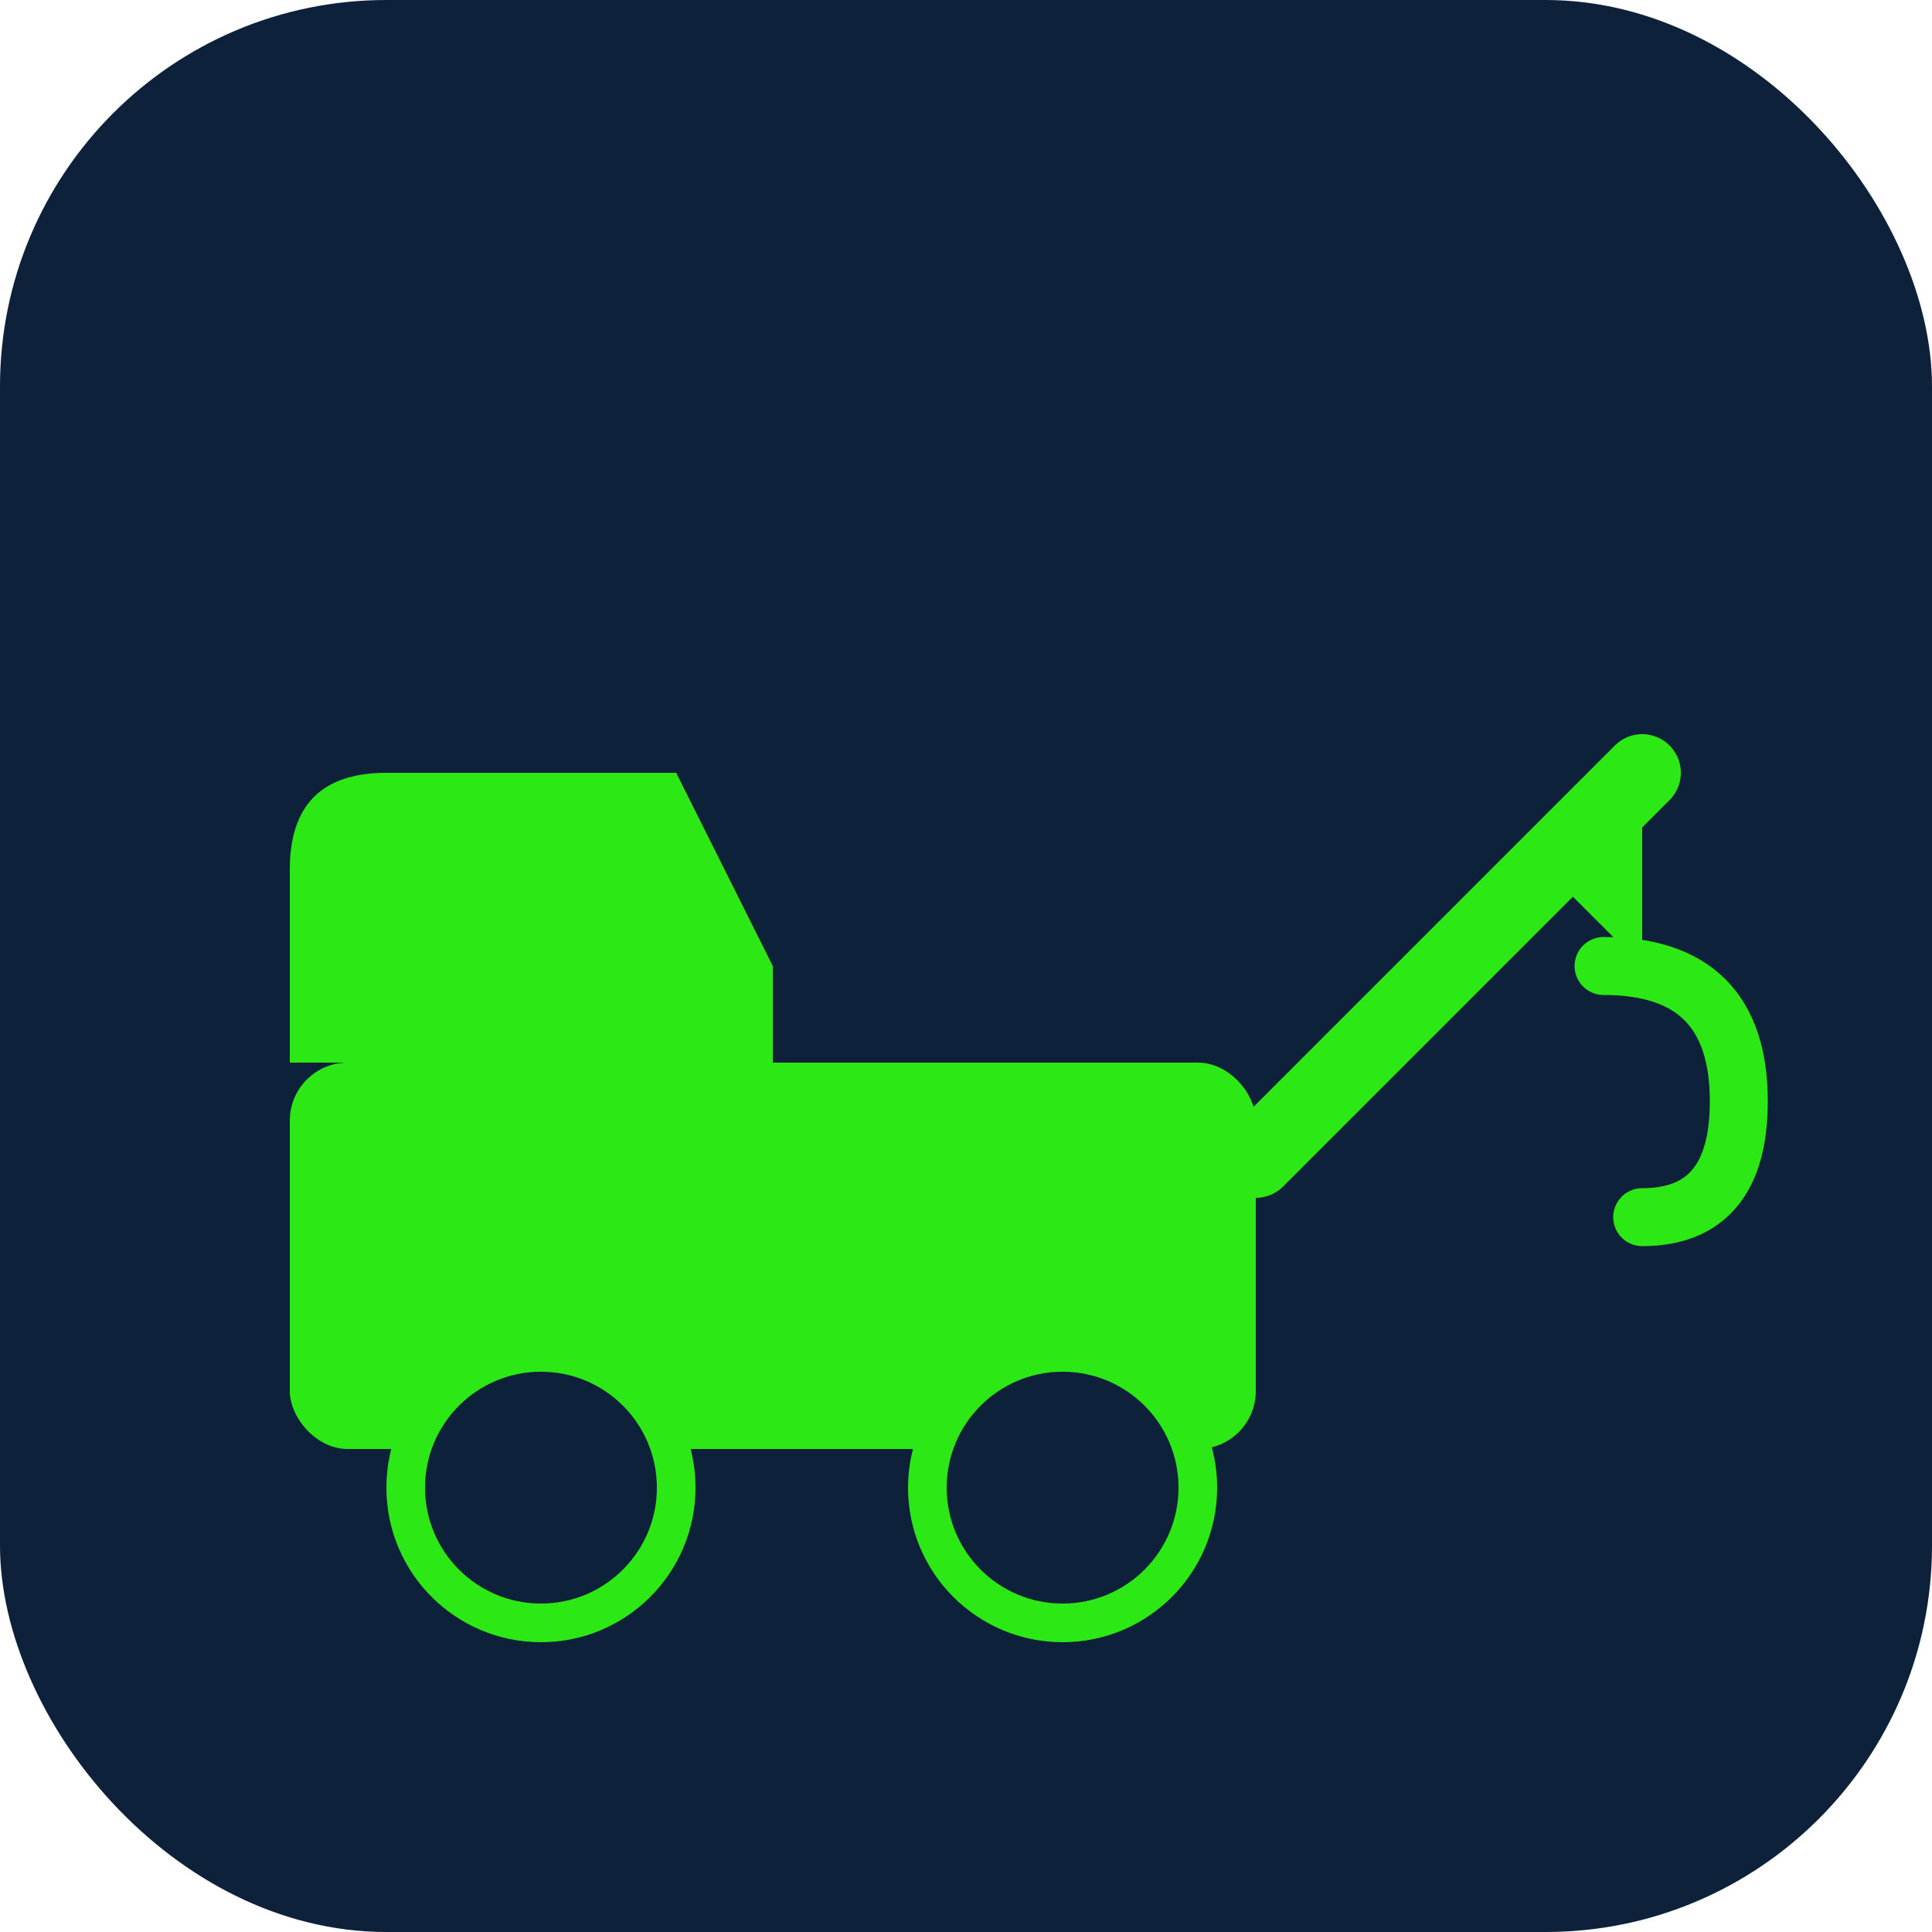
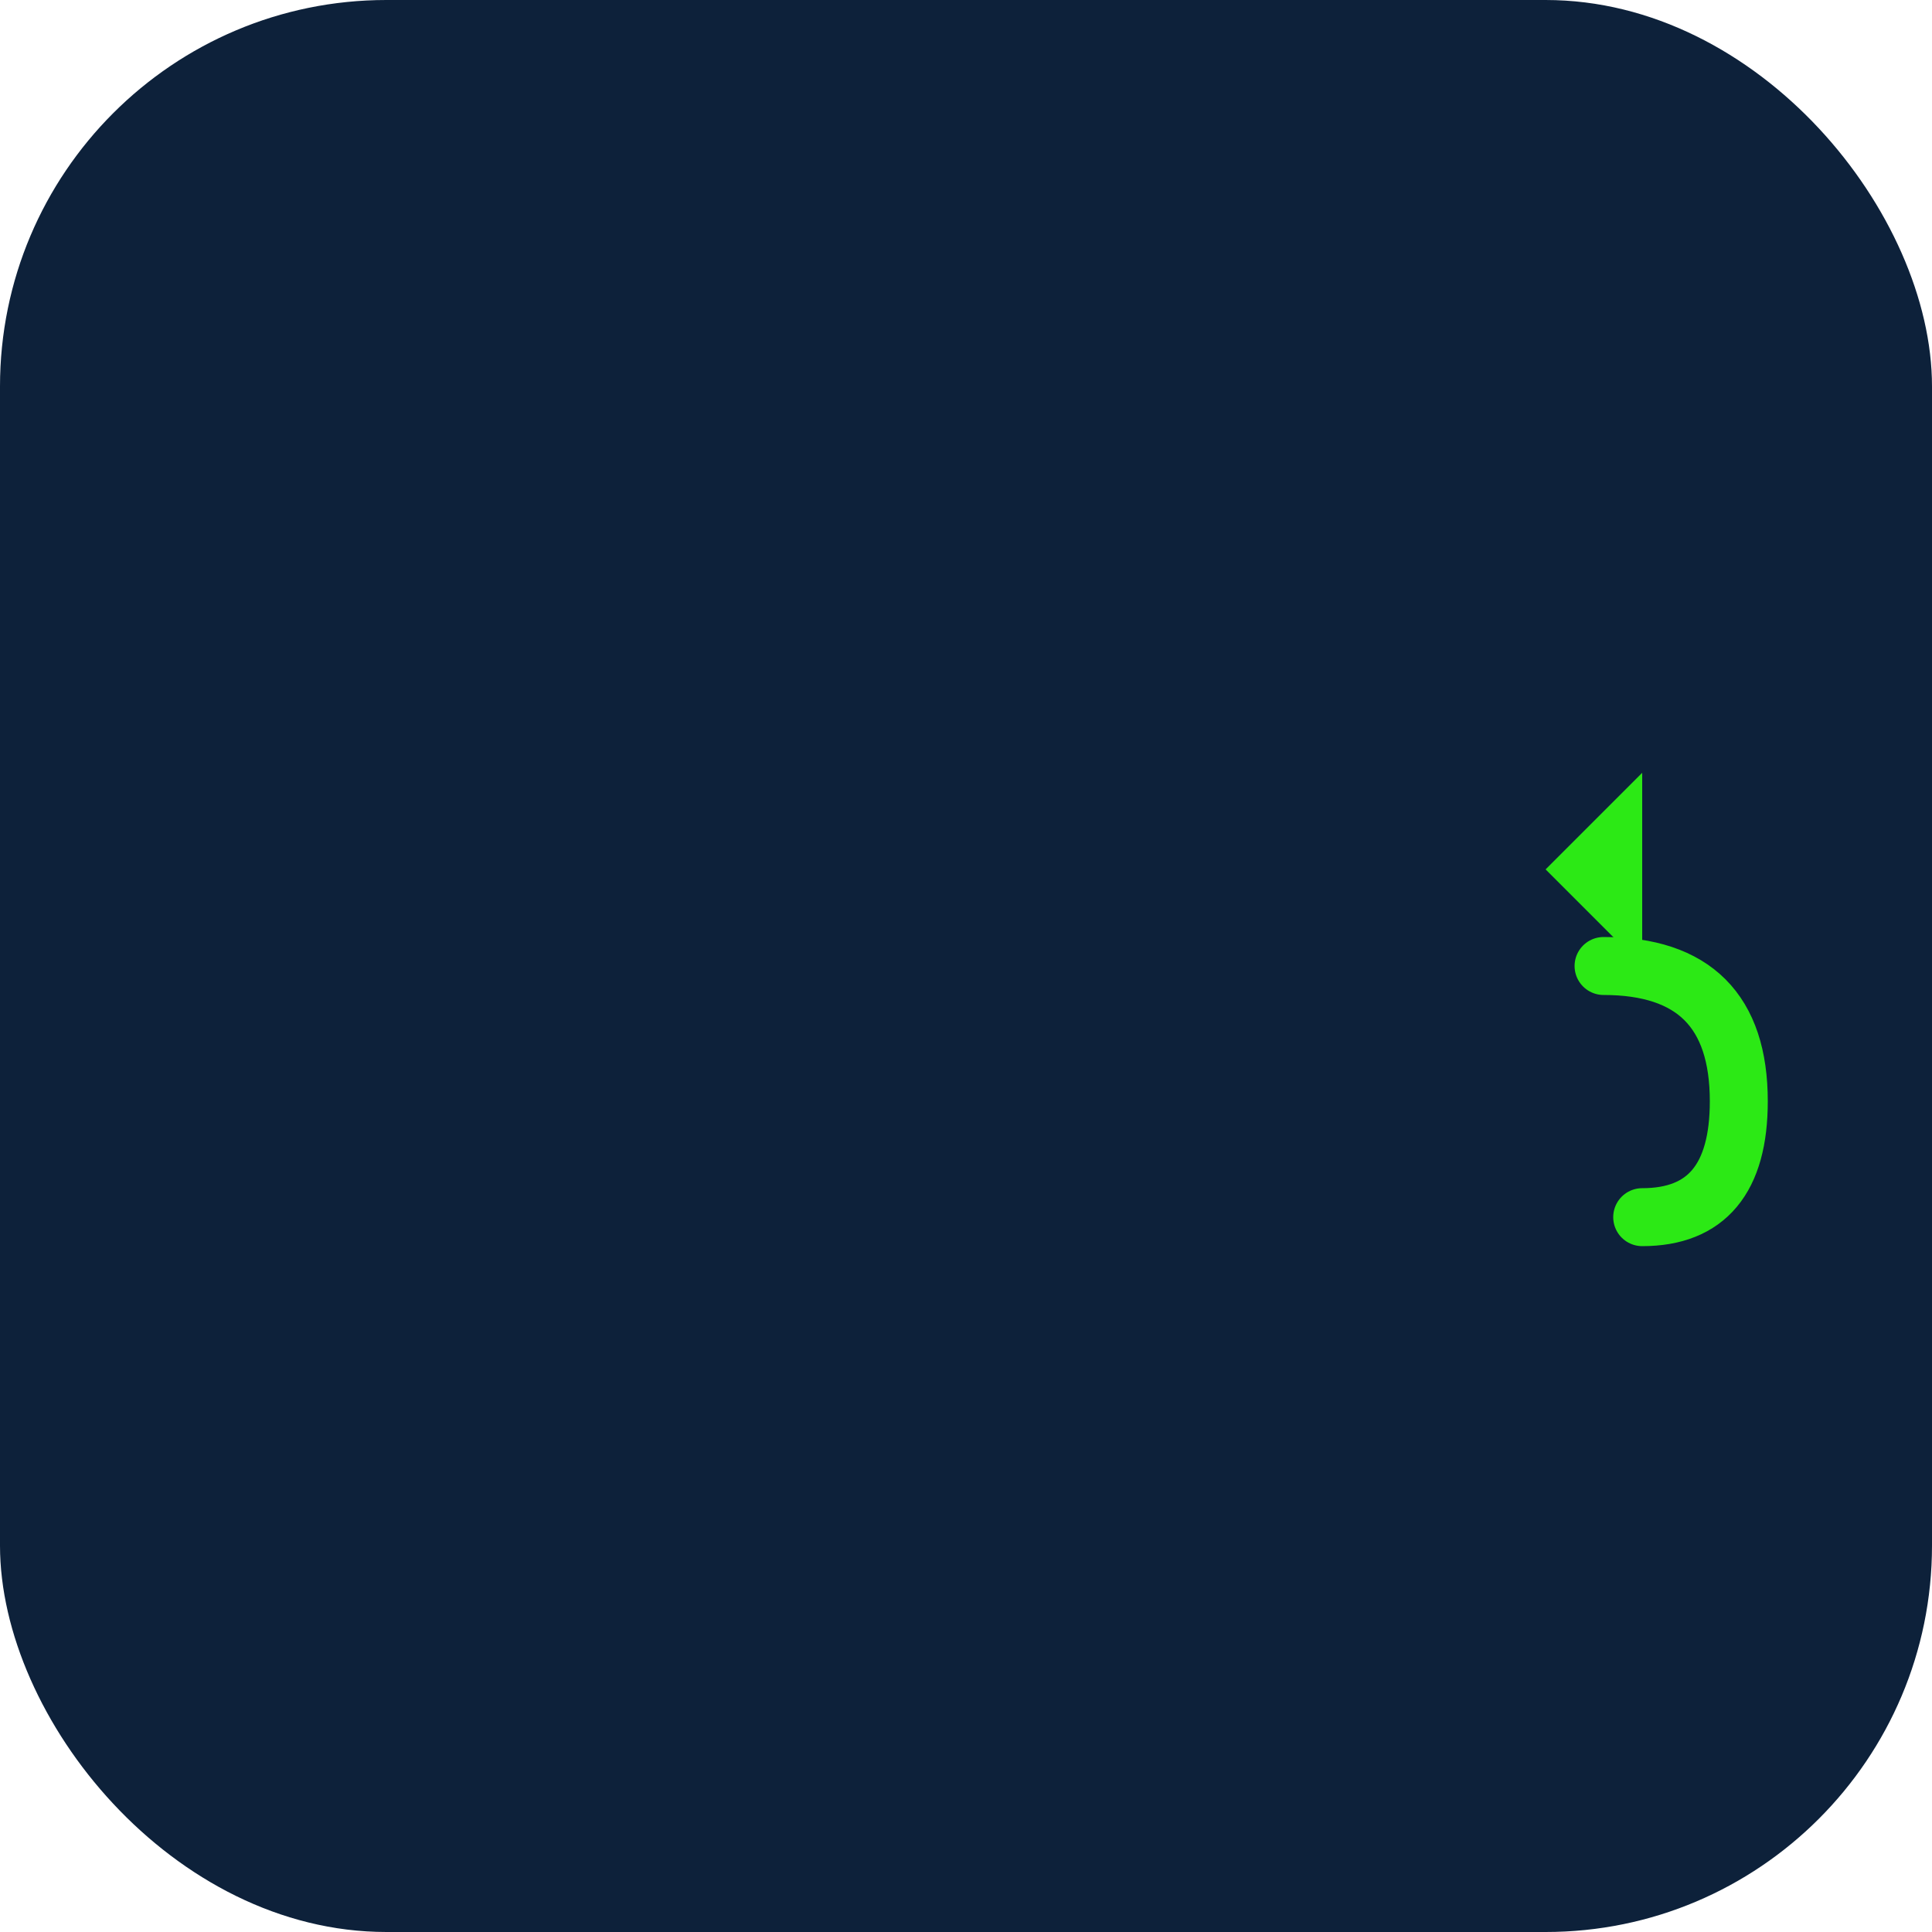
<svg xmlns="http://www.w3.org/2000/svg" viewBox="0 0 100 100">
  <rect width="100" height="100" rx="20" fill="#0D213A" />
  <g transform="translate(10, 25)">
-     <rect x="5" y="30" width="50" height="20" rx="3" fill="#2CE915" />
-     <path d="M5 30 L5 20 Q5 15 10 15 L25 15 L30 25 L30 30 Z" fill="#2CE915" />
-     <circle cx="18" cy="52" r="7" fill="#0D213A" stroke="#2CE915" stroke-width="2" />
-     <circle cx="45" cy="52" r="7" fill="#0D213A" stroke="#2CE915" stroke-width="2" />
-     <path d="M55 35 L75 15" stroke="#2CE915" stroke-width="4" stroke-linecap="round" />
    <path d="M75 15 L75 25 L70 20 L75 15" fill="#2CE915" />
    <path d="M73 25 Q80 25 80 32 Q80 38 75 38" stroke="#2CE915" stroke-width="3" fill="none" stroke-linecap="round" />
  </g>
</svg>